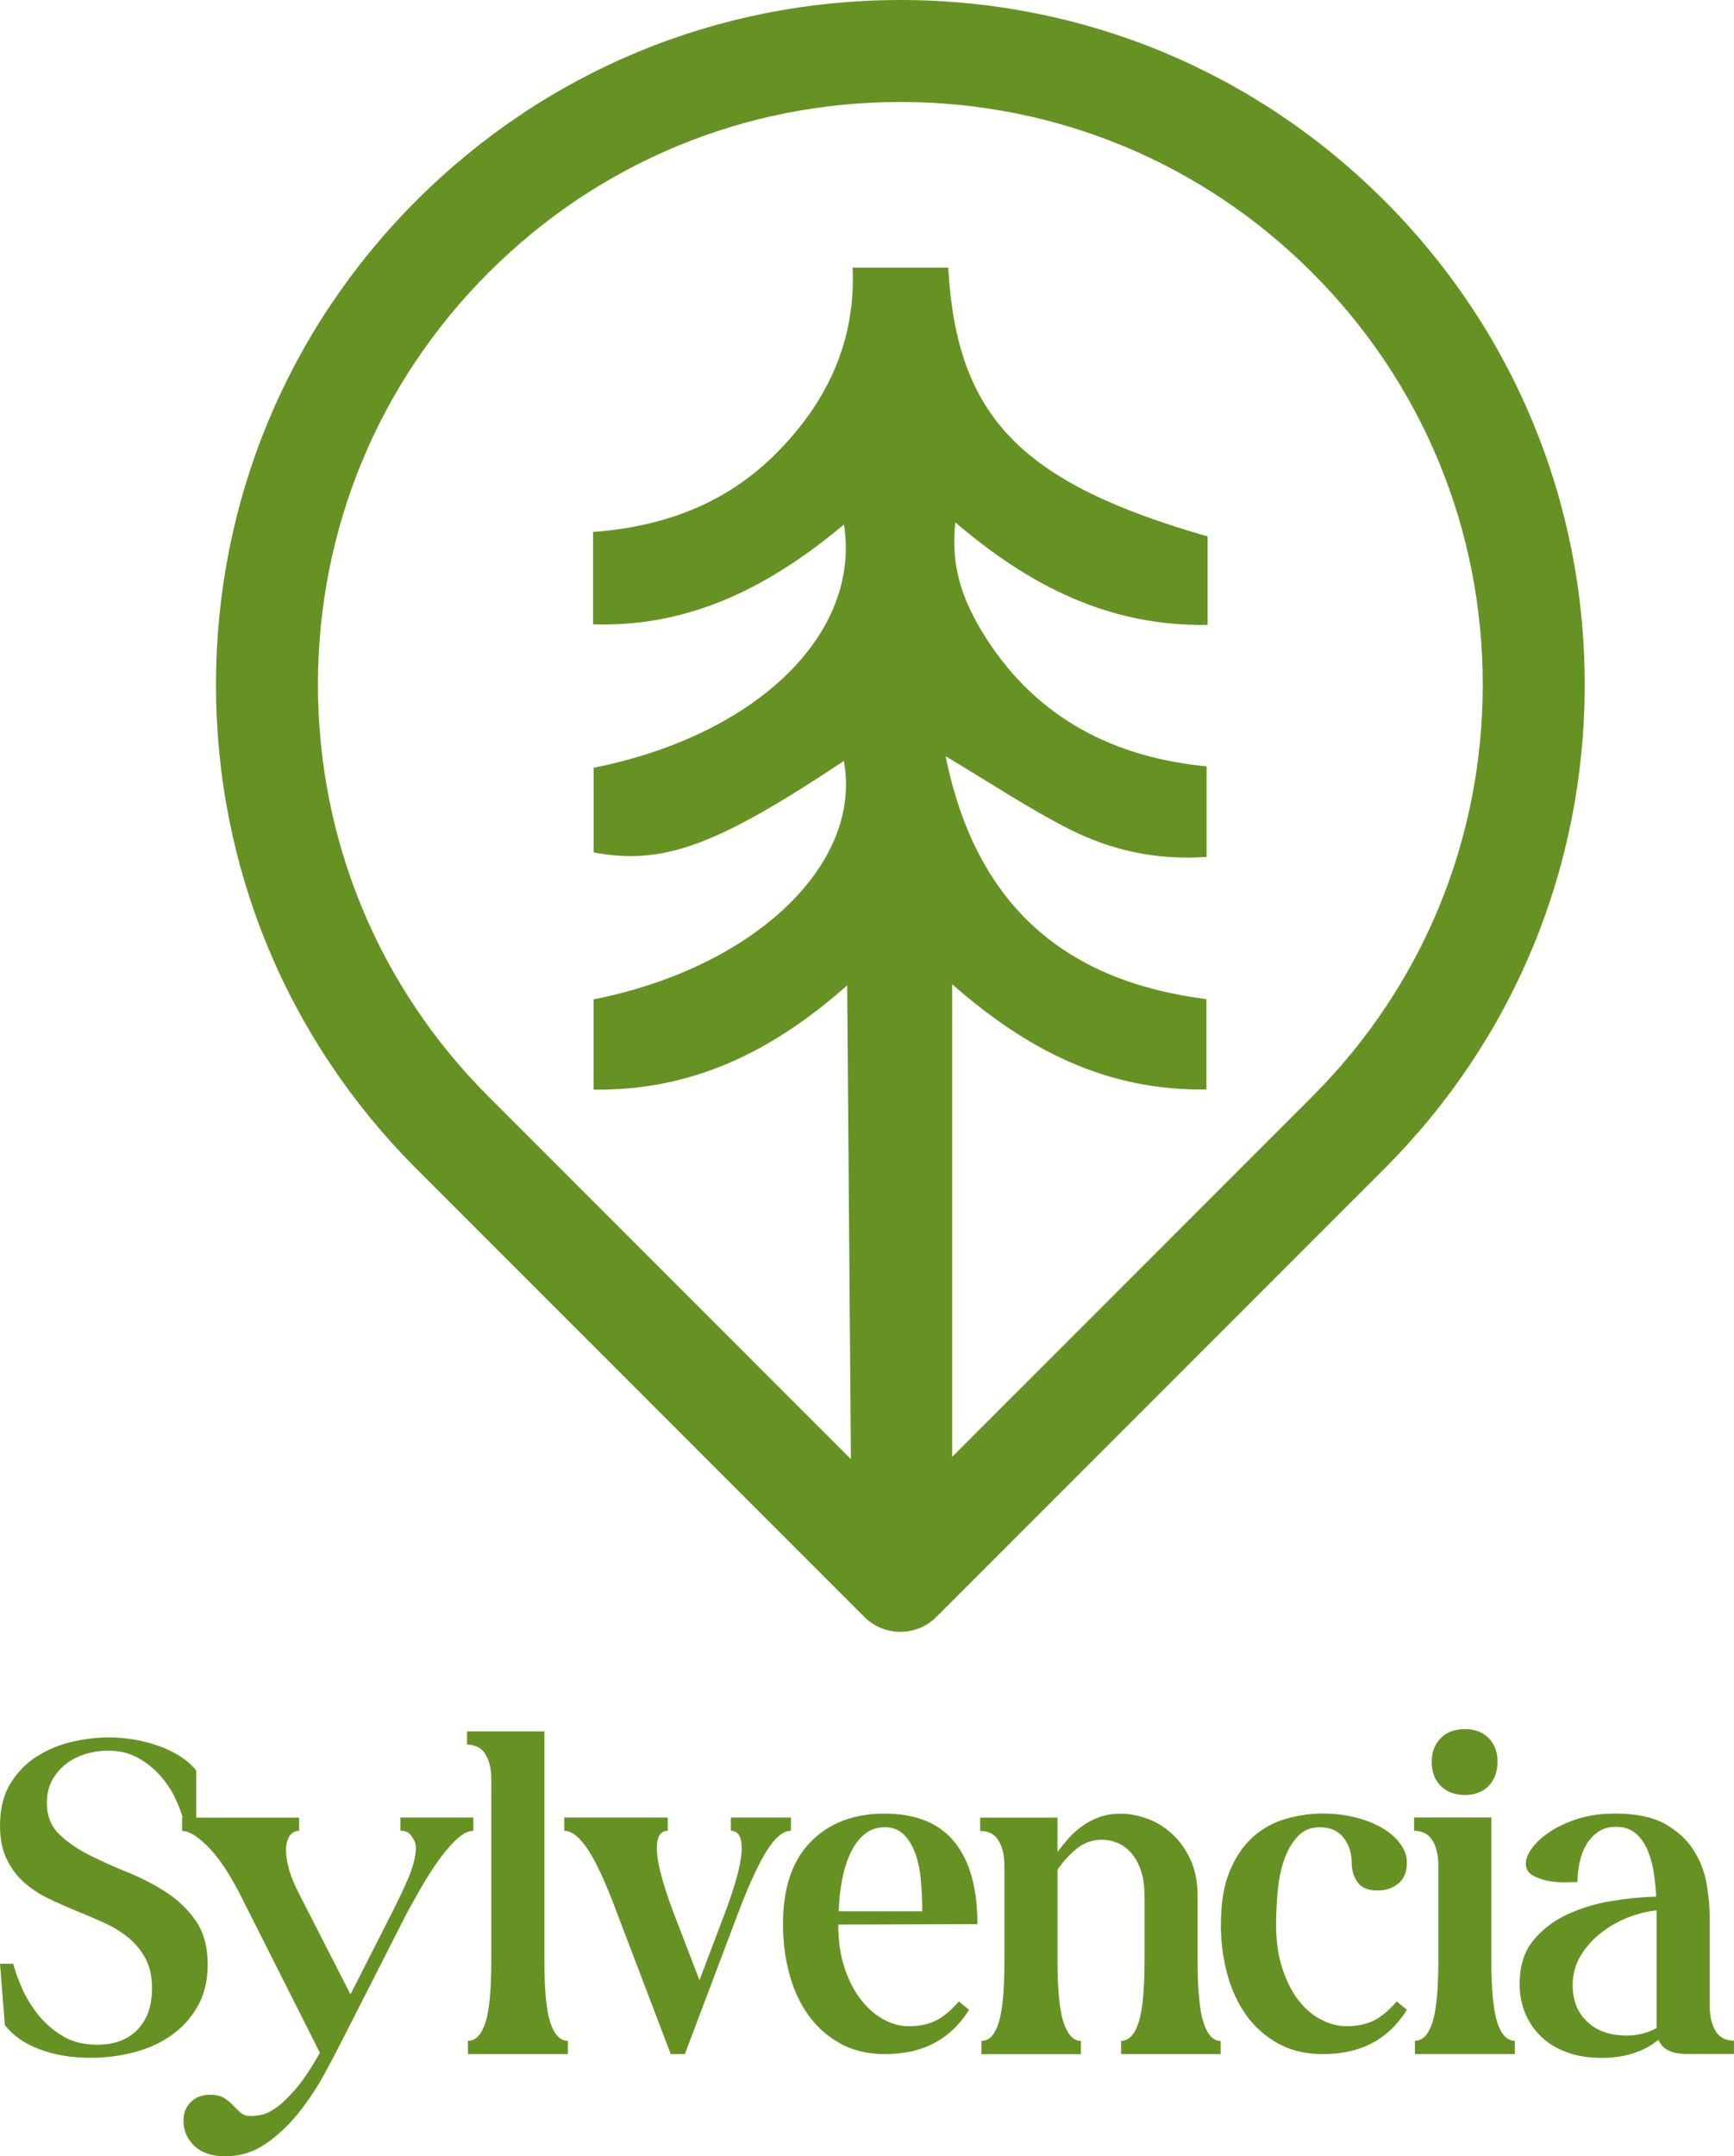
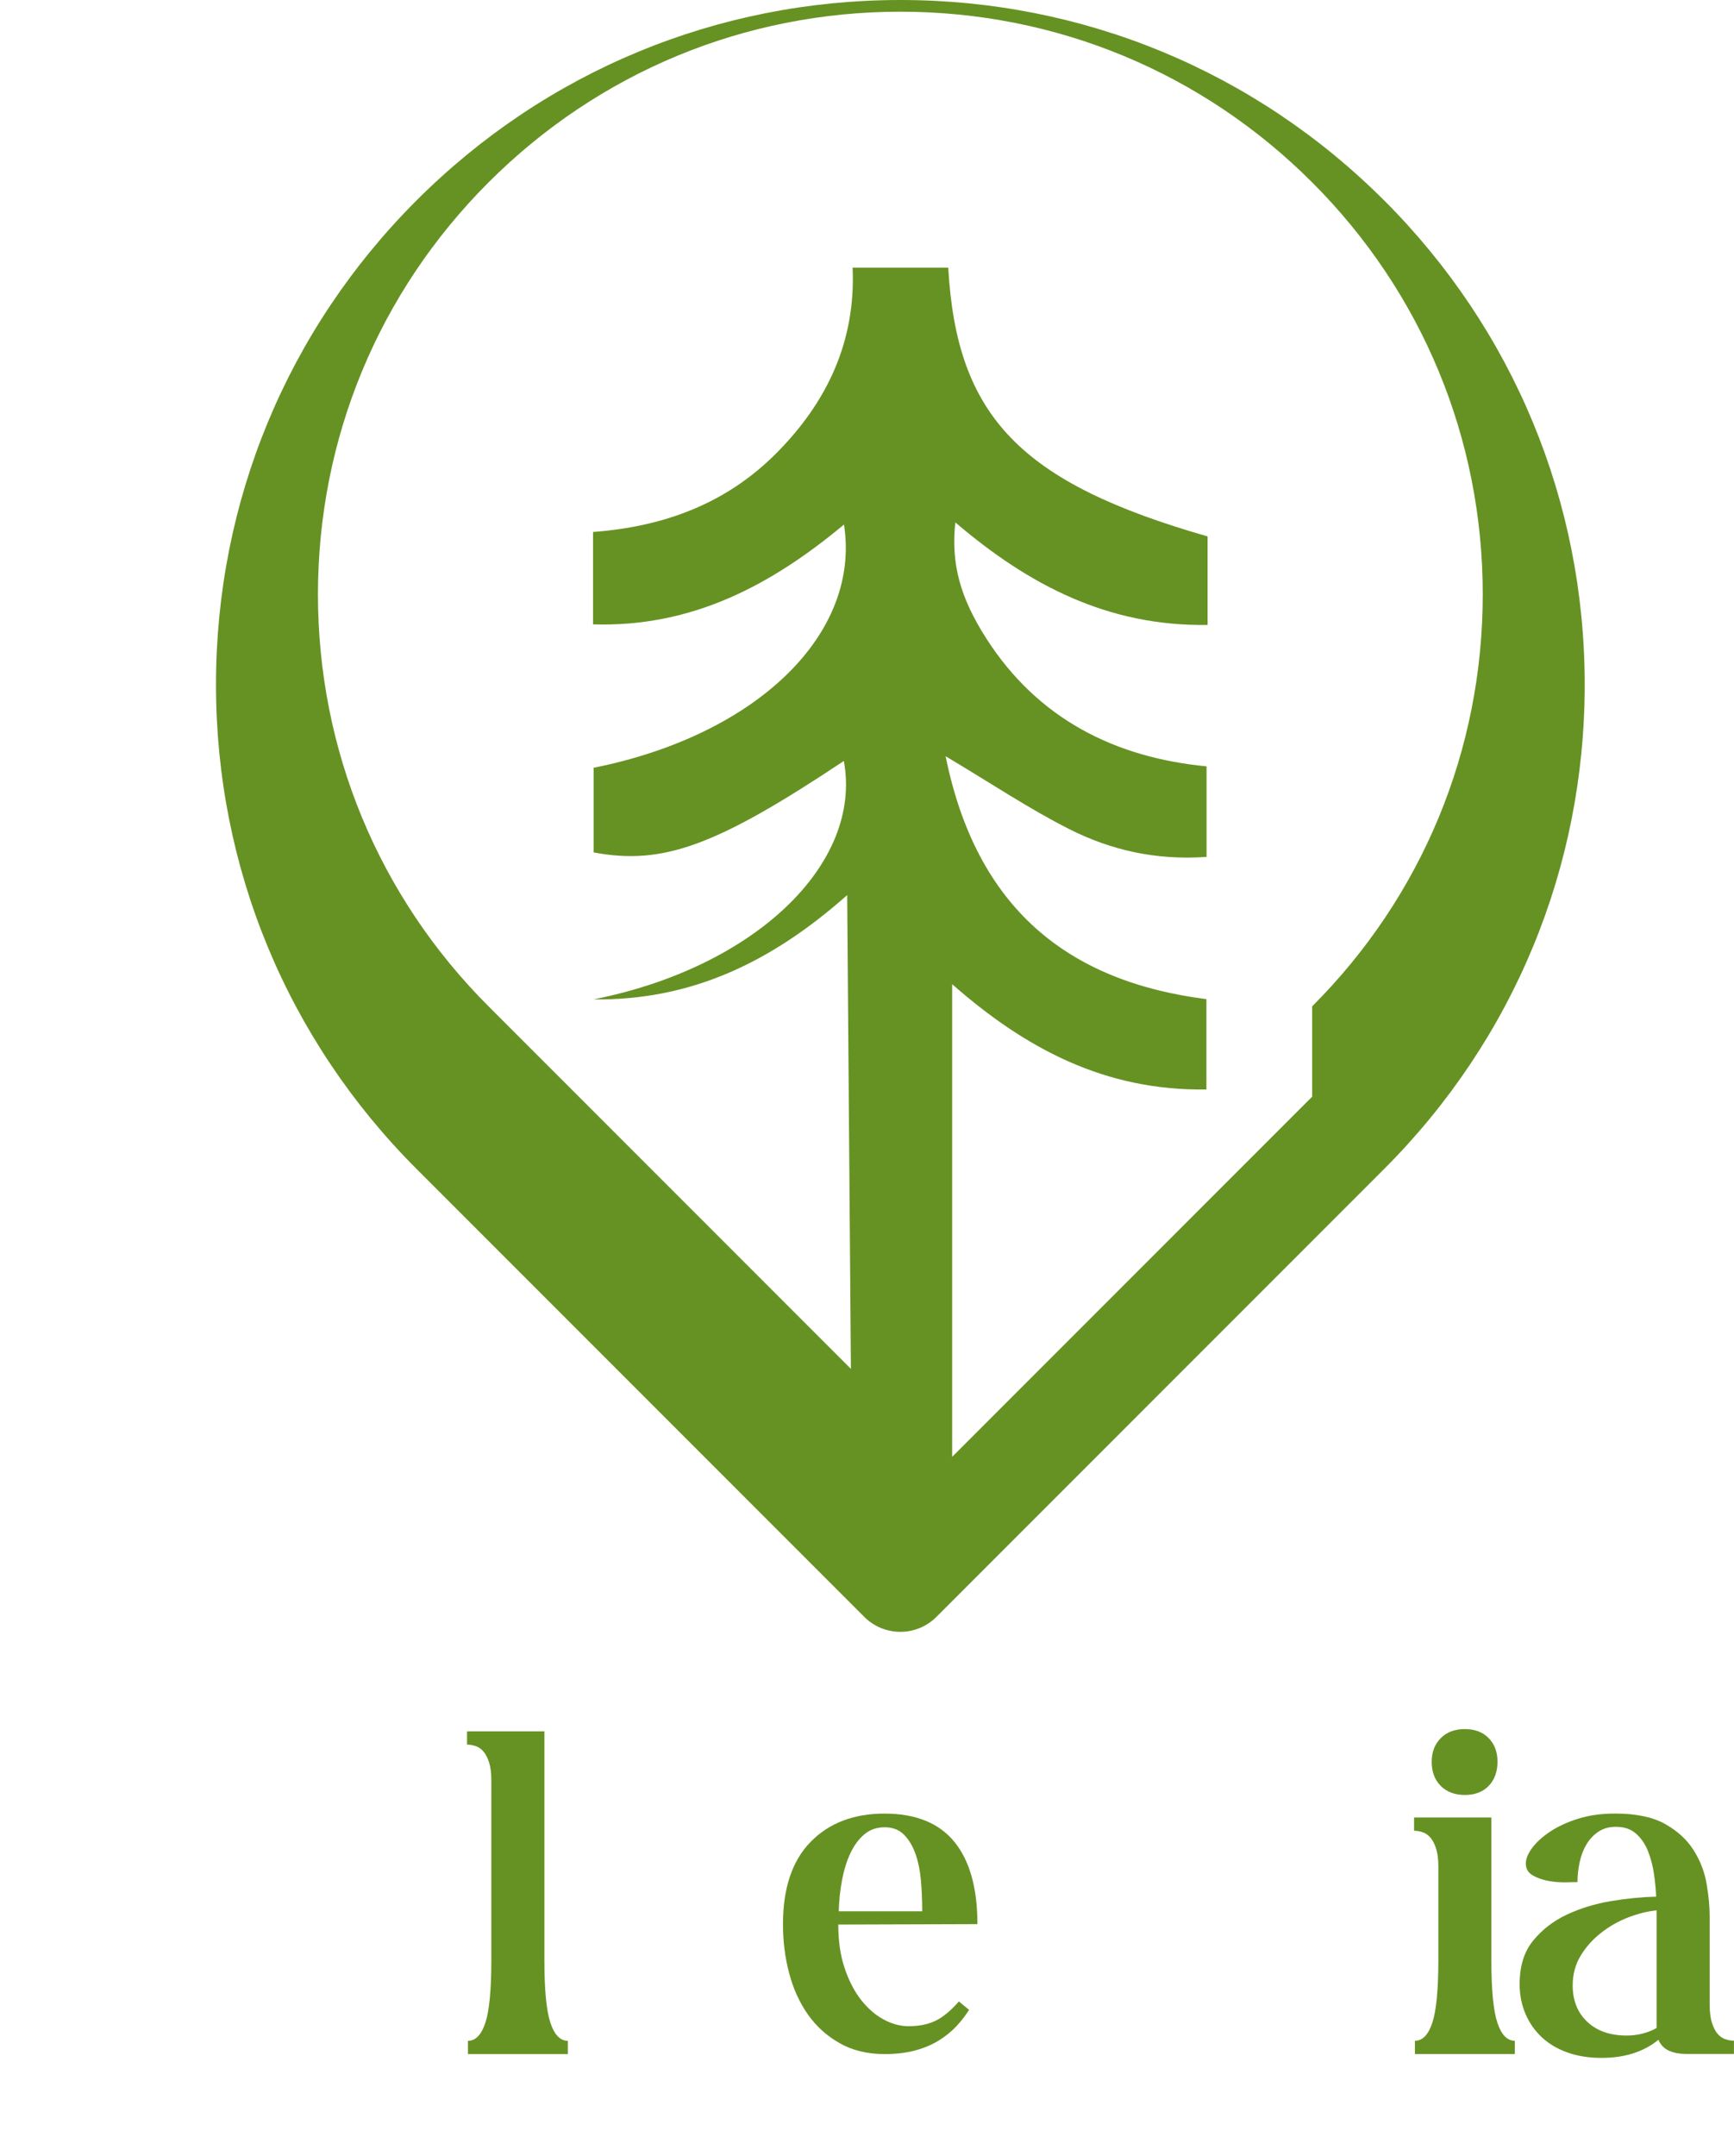
<svg xmlns="http://www.w3.org/2000/svg" viewBox="0 0 367.85 457.2" data-name="Layer 2" id="Layer_2">
  <defs>
    <style>
      .cls-1 {
        fill: #669223;
      }
    </style>
  </defs>
  <g data-name="Layer 1" id="Layer_1-2">
    <g>
-       <path d="M293.65,42.52C266.23,15.1,229.78,0,191,0S115.76,15.1,88.34,42.52c-27.42,27.42-42.52,63.88-42.52,102.66s15.1,75.23,42.52,102.66l95.01,95.01c2.11,2.11,4.88,3.17,7.65,3.17s5.54-1.06,7.65-3.17l95.01-95.01c27.42-27.42,42.52-63.88,42.52-102.66s-15.1-75.24-42.52-102.66Zm-15.29,190.02l-76.37,76.37v-100.22c15.7,13.8,32.57,22.64,53.94,22.33v-19.16c-29.59-3.76-48.83-19.43-55.33-51.51,9.84,5.87,17.75,11.17,26.2,15.44,8.79,4.44,18.32,6.67,29.16,5.91v-19.2c-19.36-1.86-35.76-10-46.72-27.11-5.58-8.71-7.51-15.85-6.58-24.62,15.5,13.23,32.35,22.08,53.51,21.74v-18.77c-39.59-11.35-53.23-25.3-55.01-56.99h-20.29c.69,15.54-5.34,28.44-16.11,39.28-10.59,10.69-23.78,15.64-38.95,16.77v19.59c20.96,.65,37.73-8.26,53.23-21.16,3.64,23.25-18.61,44.68-53.11,51.57v17.95c14.76,2.76,26.03-1.39,53.08-19.39,4.03,21.78-18.85,43.76-53.09,50.55v19.14c20.78,.27,37.79-7.93,53.8-22.11l.79,100.46-76.87-76.87c-23.34-23.33-36.19-54.36-36.19-87.36s12.85-64.03,36.19-87.36c23.34-23.34,54.36-36.19,87.36-36.19s64.03,12.85,87.36,36.19c23.34,23.33,36.19,54.36,36.19,87.36s-12.85,64.03-36.19,87.36Z" class="cls-1" />
+       <path d="M293.65,42.52C266.23,15.1,229.78,0,191,0S115.76,15.1,88.34,42.52c-27.42,27.42-42.52,63.88-42.52,102.66s15.1,75.23,42.52,102.66l95.01,95.01c2.11,2.11,4.88,3.17,7.65,3.17s5.54-1.06,7.65-3.17l95.01-95.01c27.42-27.42,42.52-63.88,42.52-102.66s-15.1-75.24-42.52-102.66Zm-15.29,190.02l-76.37,76.37v-100.22c15.7,13.8,32.57,22.64,53.94,22.33v-19.16c-29.59-3.76-48.83-19.43-55.33-51.51,9.84,5.87,17.75,11.17,26.2,15.44,8.79,4.44,18.32,6.67,29.16,5.91v-19.2c-19.36-1.86-35.76-10-46.72-27.11-5.58-8.71-7.51-15.85-6.58-24.62,15.5,13.23,32.35,22.08,53.51,21.74v-18.77c-39.59-11.35-53.23-25.3-55.01-56.99h-20.29c.69,15.54-5.34,28.44-16.11,39.28-10.59,10.69-23.78,15.64-38.95,16.77v19.59c20.96,.65,37.73-8.26,53.23-21.16,3.64,23.25-18.61,44.68-53.11,51.57v17.95c14.76,2.76,26.03-1.39,53.08-19.39,4.03,21.78-18.85,43.76-53.09,50.55c20.78,.27,37.79-7.93,53.8-22.11l.79,100.46-76.87-76.87c-23.34-23.33-36.19-54.36-36.19-87.36s12.85-64.03,36.19-87.36c23.34-23.34,54.36-36.19,87.36-36.19s64.03,12.85,87.36,36.19c23.34,23.33,36.19,54.36,36.19,87.36s-12.85,64.03-36.19,87.36Z" class="cls-1" />
      <g>
-         <path d="M0,416.42H2.81c.31,1.25,.87,2.85,1.69,4.78,.81,1.94,1.92,3.83,3.33,5.67s3.15,3.42,5.25,4.73c2.09,1.31,4.61,1.97,7.55,1.97,3.62,0,6.47-1.06,8.53-3.19,2.06-2.12,3.09-5.06,3.09-8.81,0-2.5-.47-4.61-1.41-6.33-.94-1.72-2.15-3.19-3.65-4.41s-3.22-2.26-5.16-3.14c-1.94-.87-3.91-1.72-5.91-2.53-2-.81-3.97-1.69-5.9-2.63-1.94-.94-3.66-2.08-5.16-3.42s-2.72-2.98-3.65-4.92c-.94-1.94-1.41-4.28-1.41-7.03,0-3.62,.75-6.64,2.25-9.05,1.5-2.41,3.4-4.33,5.72-5.77,2.31-1.44,4.81-2.45,7.5-3.05,2.69-.59,5.22-.89,7.59-.89,1.81,0,3.62,.16,5.44,.47s3.55,.77,5.2,1.36c1.65,.59,3.17,1.33,4.55,2.2,1.37,.88,2.5,1.87,3.37,3v10.22h-2.81c-.31-1.25-.86-2.7-1.64-4.36s-1.83-3.23-3.14-4.73-2.89-2.77-4.73-3.8c-1.84-1.03-3.98-1.55-6.42-1.55-1.56,0-3.13,.23-4.69,.7-1.56,.47-2.95,1.17-4.17,2.11-1.22,.94-2.2,2.09-2.95,3.47-.75,1.37-1.13,2.97-1.13,4.78,0,2.69,.84,4.88,2.53,6.56s3.8,3.17,6.33,4.45c2.53,1.28,5.26,2.52,8.2,3.7,2.94,1.19,5.67,2.59,8.2,4.22,2.53,1.63,4.64,3.65,6.33,6.09,1.69,2.44,2.53,5.53,2.53,9.28,0,3.37-.7,6.31-2.11,8.81-1.41,2.5-3.27,4.56-5.58,6.19-2.31,1.63-4.97,2.83-7.97,3.61-3,.78-6.06,1.17-9.19,1.17-3.94,0-7.52-.59-10.73-1.78-3.22-1.19-5.7-2.91-7.45-5.16l-1.03-13.03Z" class="cls-1" />
-         <path d="M63.46,385.4v2.81c-.75,0-1.37,.3-1.87,.89s-.8,1.45-.89,2.58c-.09,1.13,.06,2.52,.47,4.17,.41,1.66,1.17,3.58,2.3,5.77l10.88,21.28,8.91-17.53c.44-.87,.94-1.89,1.5-3.05s1.11-2.34,1.64-3.56c.53-1.22,.97-2.44,1.31-3.66s.52-2.33,.52-3.33c0-.75-.3-1.55-.89-2.39-.59-.84-1.39-1.23-2.39-1.17v-2.81h15.47v2.81c-1.19,0-2.5,.72-3.94,2.16-1.44,1.44-2.81,3.13-4.12,5.06-1.31,1.94-2.5,3.86-3.56,5.77-1.06,1.91-1.84,3.3-2.34,4.17l-13.22,25.97c-1.13,2.25-2.48,4.86-4.08,7.83-1.59,2.97-3.44,5.8-5.53,8.48-2.09,2.69-4.45,4.95-7.08,6.8-2.63,1.84-5.53,2.77-8.72,2.77-2.87,0-5.08-.73-6.61-2.2-1.53-1.47-2.3-3.27-2.3-5.39,0-1.56,.51-2.86,1.55-3.89s2.36-1.55,3.98-1.55c1.37,0,2.42,.23,3.14,.7s1.34,.98,1.87,1.55c.53,.56,1.06,1.08,1.59,1.55,.53,.47,1.27,.7,2.2,.7,.75,0,1.58-.11,2.48-.33,.91-.22,1.95-.77,3.14-1.64,1.19-.88,2.53-2.2,4.03-3.98,1.5-1.78,3.15-4.27,4.97-7.45l-16.97-33.65c-2.31-4.5-4.58-7.86-6.8-10.08-2.22-2.22-4.05-3.33-5.48-3.33v-2.81h24.84Z" class="cls-1" />
        <path d="M115.49,415.68c0,6.25,.42,10.66,1.27,13.22,.84,2.56,2.08,3.84,3.7,3.84v2.81h-21.19v-2.81c1.62,0,2.86-1.28,3.7-3.84,.84-2.56,1.26-6.97,1.26-13.22v-38.15c0-1.56-.16-2.83-.47-3.8-.31-.97-.7-1.73-1.17-2.3-.47-.56-1.02-.95-1.64-1.17-.63-.22-1.25-.33-1.87-.33v-2.81h16.41v48.56Z" class="cls-1" />
-         <path d="M141.65,385.4v2.81c-1.63,0-2.39,1.37-2.3,4.12,.09,2.75,1.23,7.06,3.42,12.94l5.62,14.62,5.53-14.62c2.19-5.88,3.33-10.19,3.42-12.94,.09-2.75-.67-4.12-2.3-4.12v-2.81h12.75v2.81c-1.63,0-3.31,1.37-5.06,4.12-1.75,2.75-3.75,7.06-6,12.94l-11.44,30.28h-3l-11.53-30.28c-2.19-5.88-4.17-10.19-5.95-12.94-1.78-2.75-3.49-4.12-5.11-4.12v-2.81h21.93Z" class="cls-1" />
        <path d="M177.83,408.08c0,3.5,.45,6.6,1.36,9.28,.91,2.69,2.08,4.94,3.51,6.75,1.44,1.81,3.03,3.19,4.78,4.12,1.75,.94,3.5,1.41,5.25,1.41,2.25,0,4.17-.39,5.77-1.17,1.59-.78,3.23-2.14,4.92-4.08l2.15,1.78c-.69,1.13-1.55,2.25-2.58,3.37-1.03,1.12-2.27,2.14-3.7,3.05-1.44,.91-3.11,1.63-5.02,2.16-1.91,.53-4.11,.8-6.61,.8-3.63,0-6.8-.76-9.52-2.3-2.72-1.53-4.97-3.56-6.75-6.09-1.78-2.53-3.11-5.45-3.98-8.76-.88-3.31-1.31-6.78-1.31-10.4,0-7.62,1.95-13.44,5.86-17.44,3.91-4,9.14-6,15.7-6s11.56,2,14.81,6c3.25,4,4.88,9.81,4.88,17.44l-29.53,.09Zm.09-2.81h17.72c0-2.25-.09-4.44-.28-6.56-.19-2.12-.58-4.01-1.17-5.67-.6-1.65-1.41-3-2.44-4.03s-2.39-1.55-4.08-1.55-3.13,.5-4.31,1.5c-1.19,1-2.17,2.33-2.95,3.98-.78,1.66-1.37,3.56-1.78,5.72-.41,2.16-.64,4.36-.7,6.61Z" class="cls-1" />
-         <path d="M258.92,435.55h-21.09v-2.81c1.62,0,2.86-1.28,3.7-3.84,.84-2.56,1.27-6.97,1.27-13.22v-13.59c0-2.25-.28-4.14-.84-5.67s-1.28-2.77-2.16-3.7c-.88-.94-1.84-1.61-2.91-2.01-1.06-.41-2.09-.61-3.09-.61-2.06,0-3.89,.66-5.48,1.97-1.59,1.31-2.92,2.78-3.98,4.41v19.22c0,6.25,.44,10.66,1.31,13.22,.87,2.56,2.09,3.84,3.65,3.84v2.81h-21.09v-2.81c1.62,0,2.84-1.28,3.65-3.84,.81-2.56,1.22-6.97,1.22-13.22v-19.87c0-1.56-.16-2.83-.47-3.8-.31-.97-.7-1.73-1.17-2.3-.47-.56-1.02-.95-1.64-1.17-.63-.22-1.25-.33-1.87-.33v-2.81h16.41v7.31c.62-.87,1.36-1.79,2.2-2.76s1.81-1.86,2.91-2.67c1.09-.81,2.33-1.47,3.7-1.97,1.37-.5,2.91-.75,4.59-.75,1.81,0,3.67,.35,5.58,1.03,1.91,.69,3.66,1.75,5.25,3.19,1.59,1.44,2.91,3.25,3.94,5.44,1.03,2.19,1.55,4.81,1.55,7.88v13.59c0,6.25,.42,10.66,1.27,13.22,.84,2.56,2.05,3.84,3.61,3.84v2.81Z" class="cls-1" />
-         <path d="M259.01,407.99c0-4.5,.62-8.25,1.87-11.25,1.25-3,2.89-5.4,4.92-7.22,2.03-1.81,4.34-3.09,6.94-3.84,2.59-.75,5.2-1.13,7.83-1.13s5.05,.3,7.26,.89c2.22,.59,4.11,1.37,5.67,2.34,1.56,.97,2.78,2.08,3.65,3.33,.87,1.25,1.31,2.5,1.31,3.75,0,2-.59,3.5-1.78,4.5-1.19,1-2.66,1.5-4.41,1.5-2.06,0-3.5-.59-4.31-1.78-.81-1.19-1.22-2.59-1.22-4.22,0-2-.58-3.73-1.73-5.2-1.16-1.47-2.83-2.2-5.02-2.2-1.87,0-3.41,.61-4.59,1.83s-2.14,2.8-2.86,4.73c-.72,1.94-1.2,4.14-1.45,6.61-.25,2.47-.38,4.95-.38,7.45,0,3.56,.45,6.7,1.36,9.42,.91,2.72,2.06,4.97,3.47,6.75,1.41,1.78,3,3.13,4.78,4.03,1.78,.91,3.55,1.36,5.3,1.36,2.25,0,4.17-.39,5.77-1.17,1.59-.78,3.23-2.14,4.92-4.08l2.15,1.78c-.69,1.13-1.55,2.25-2.58,3.37-1.03,1.12-2.27,2.14-3.7,3.05-1.44,.91-3.11,1.63-5.02,2.16-1.91,.53-4.11,.8-6.61,.8-3.63,0-6.8-.76-9.52-2.3-2.72-1.53-4.97-3.56-6.75-6.09-1.78-2.53-3.11-5.45-3.98-8.76-.88-3.31-1.31-6.78-1.31-10.4Z" class="cls-1" />
        <path d="M305.13,395.8c0-1.56-.16-2.83-.47-3.8s-.7-1.73-1.17-2.3c-.47-.56-1.02-.95-1.64-1.17-.63-.22-1.25-.33-1.87-.33v-2.81h16.4v30.28c0,6.25,.42,10.66,1.27,13.22,.84,2.56,2.08,3.84,3.7,3.84v2.81h-21.19v-2.81c1.62,0,2.86-1.28,3.7-3.84,.84-2.56,1.27-6.97,1.27-13.22v-19.87Zm-1.41-22.22c0-2.06,.64-3.73,1.92-5.02s2.98-1.92,5.11-1.92,3.81,.64,5.06,1.92c1.25,1.28,1.87,2.95,1.87,5.02s-.63,3.83-1.87,5.11c-1.25,1.28-2.94,1.92-5.06,1.92s-3.83-.64-5.11-1.92c-1.28-1.28-1.92-2.98-1.92-5.11Z" class="cls-1" />
        <path d="M322.38,420.64c0-3.75,.95-6.8,2.86-9.14,1.91-2.34,4.3-4.19,7.17-5.53,2.87-1.34,6-2.3,9.37-2.86,3.37-.56,6.56-.87,9.56-.94-.06-1.5-.22-3.11-.47-4.83-.25-1.72-.67-3.33-1.27-4.83-.59-1.5-1.44-2.73-2.53-3.7-1.09-.97-2.52-1.45-4.27-1.45-1.44,0-2.67,.34-3.7,1.03-1.03,.69-1.87,1.58-2.53,2.67-.66,1.09-1.14,2.34-1.45,3.75-.31,1.41-.47,2.83-.47,4.27-.37,0-1.17,.02-2.39,.05-1.22,.03-2.45-.06-3.7-.28-1.25-.22-2.37-.61-3.37-1.17-1-.56-1.5-1.41-1.5-2.53,0-1,.45-2.11,1.36-3.33,.91-1.22,2.19-2.37,3.84-3.47,1.65-1.09,3.64-2,5.95-2.72,2.31-.72,4.91-1.08,7.78-1.08,4.44,0,7.97,.74,10.59,2.2,2.62,1.47,4.64,3.31,6.05,5.53,1.41,2.22,2.33,4.59,2.77,7.12,.44,2.53,.66,4.86,.66,6.98v18.65c0,1.56,.15,2.85,.47,3.84,.31,1,.7,1.78,1.17,2.34,.47,.56,1.01,.95,1.64,1.17,.62,.22,1.25,.33,1.87,.33v2.81h-10.31c-1.25,0-2.39-.22-3.42-.66-1.03-.44-1.8-1.22-2.3-2.34-1.5,1.25-3.27,2.2-5.3,2.86-2.03,.66-4.3,.98-6.8,.98-2.62,0-5-.37-7.12-1.12-2.13-.75-3.94-1.81-5.44-3.19s-2.67-3.03-3.51-4.97c-.84-1.93-1.27-4.09-1.27-6.47Zm29.06-15.56c-1.94,.19-3.95,.69-6.05,1.5-2.09,.81-4.02,1.91-5.76,3.28-1.75,1.37-3.19,2.98-4.31,4.83-1.12,1.84-1.69,3.95-1.69,6.33,0,3.19,1.03,5.75,3.09,7.69,2.06,1.94,4.84,2.91,8.34,2.91,2.31,0,4.44-.53,6.37-1.59v-24.94Z" class="cls-1" />
      </g>
    </g>
  </g>
</svg>